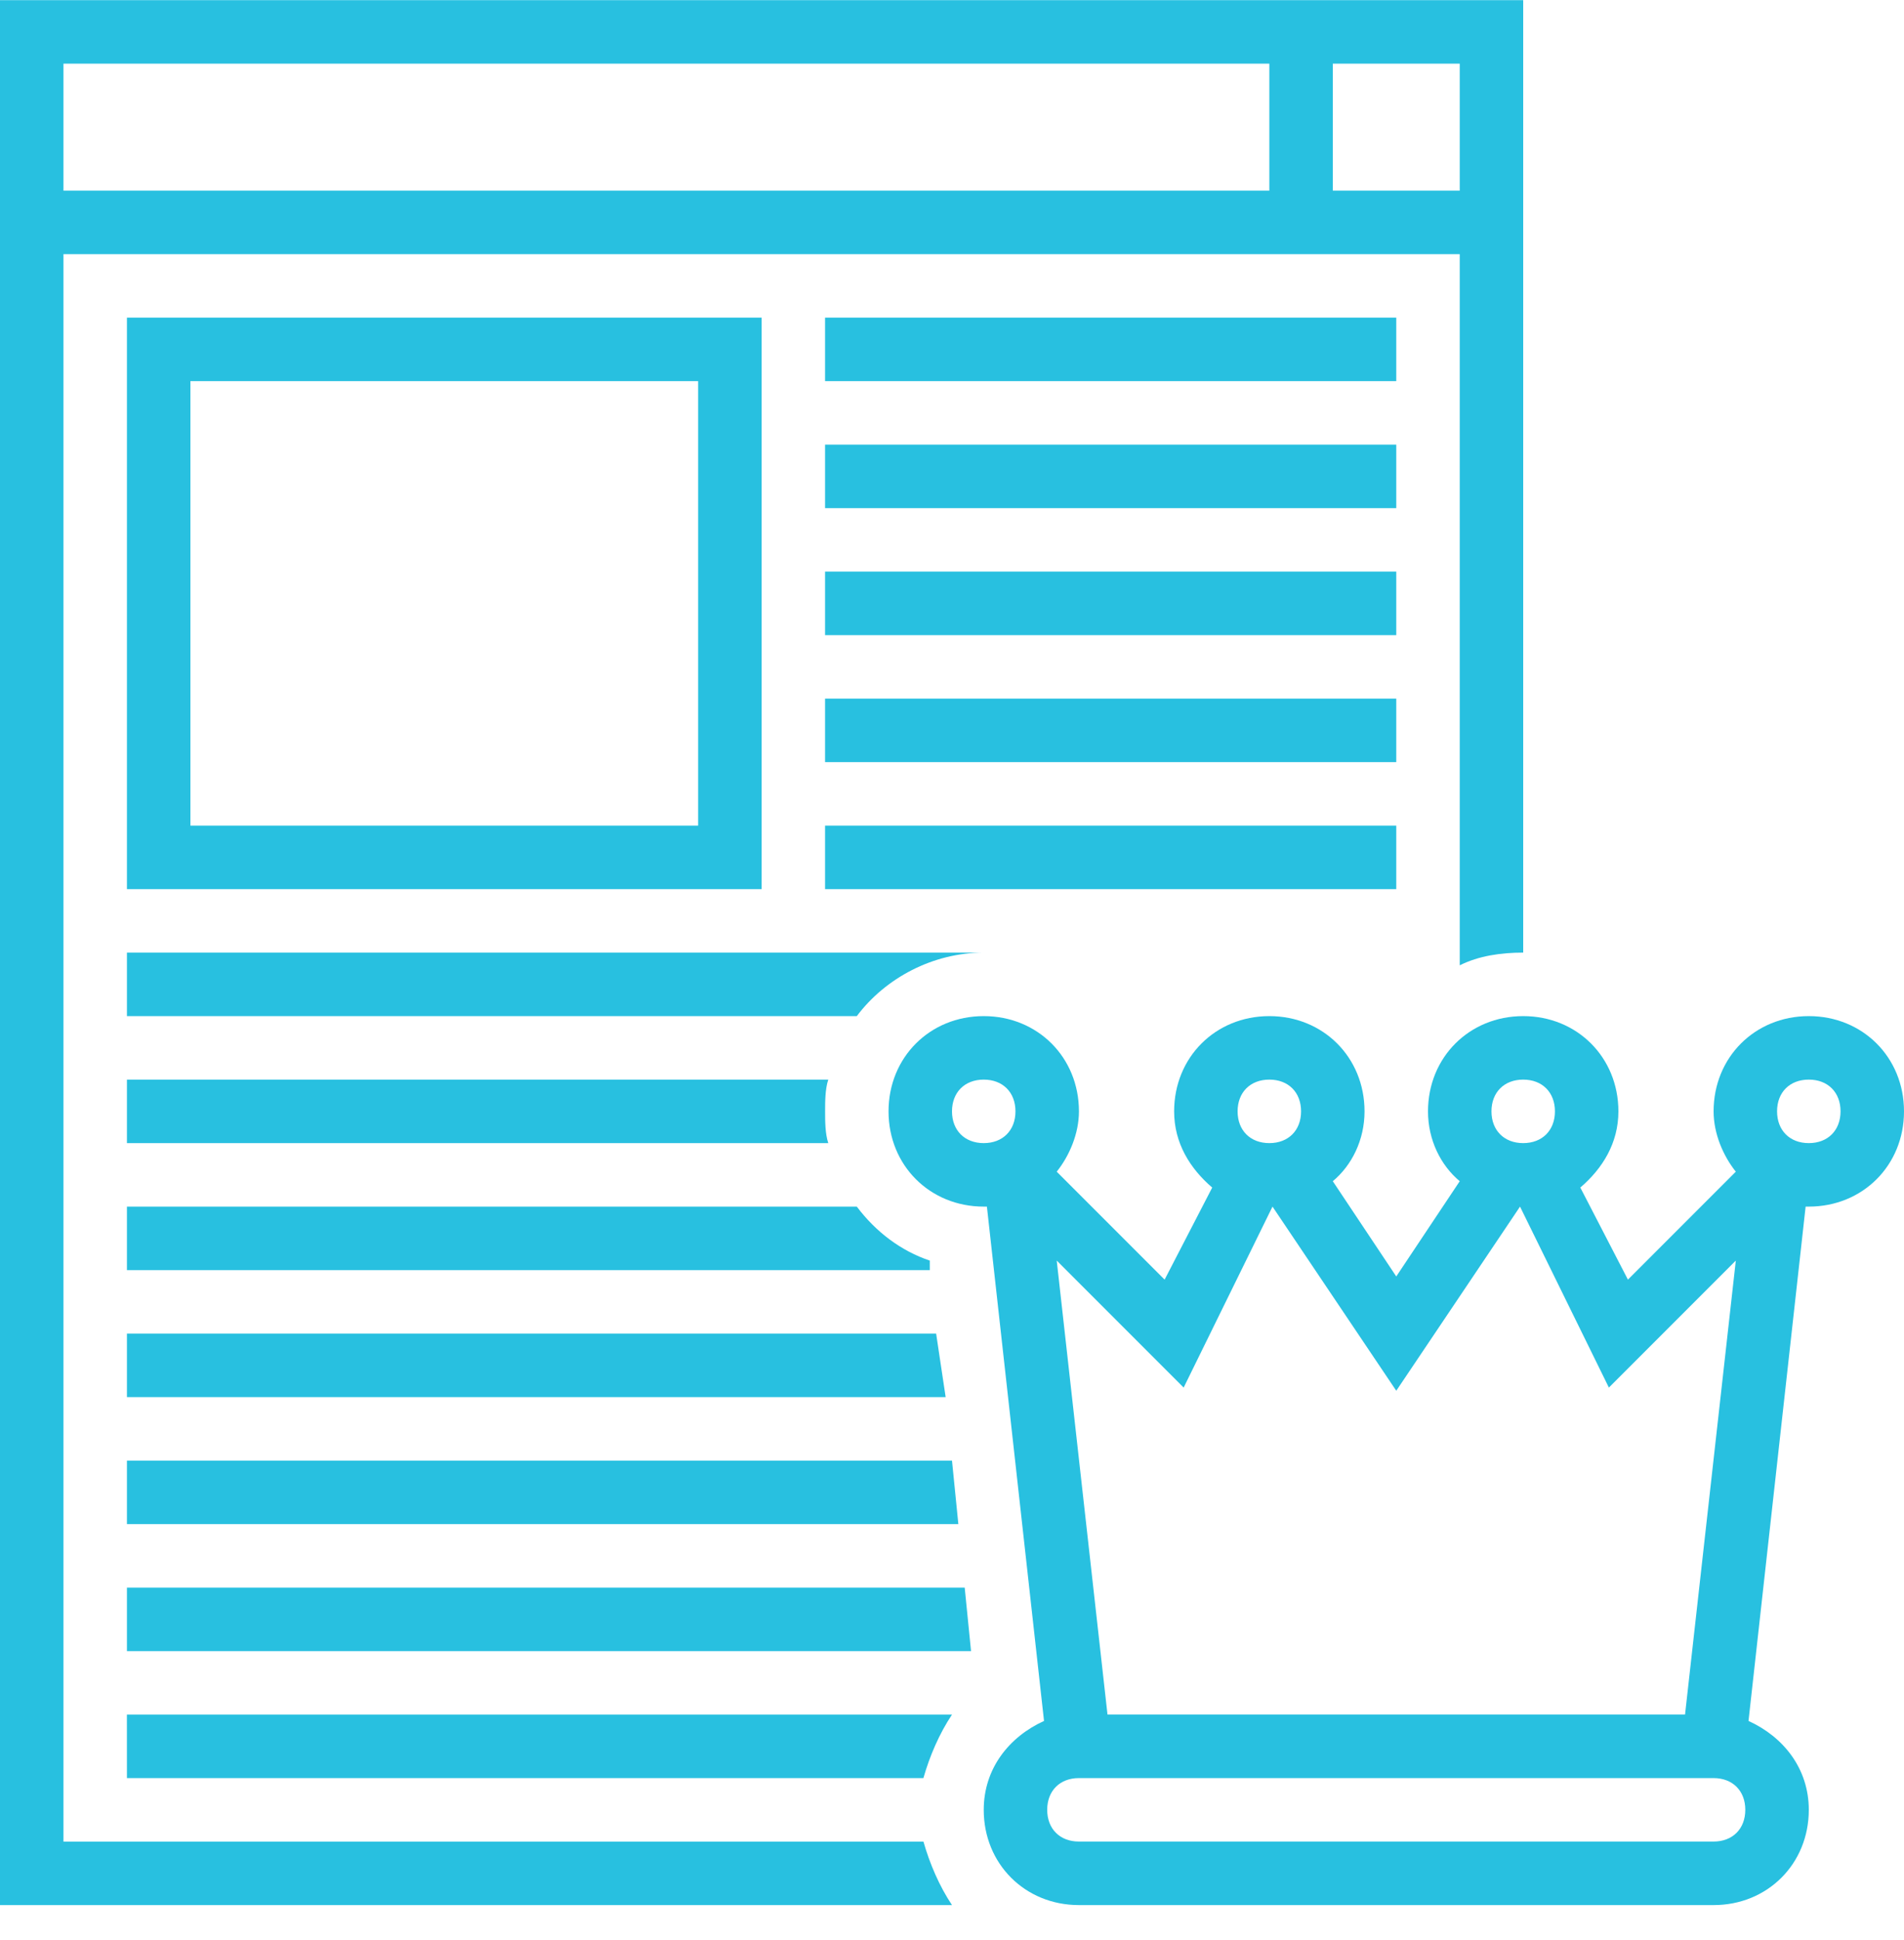
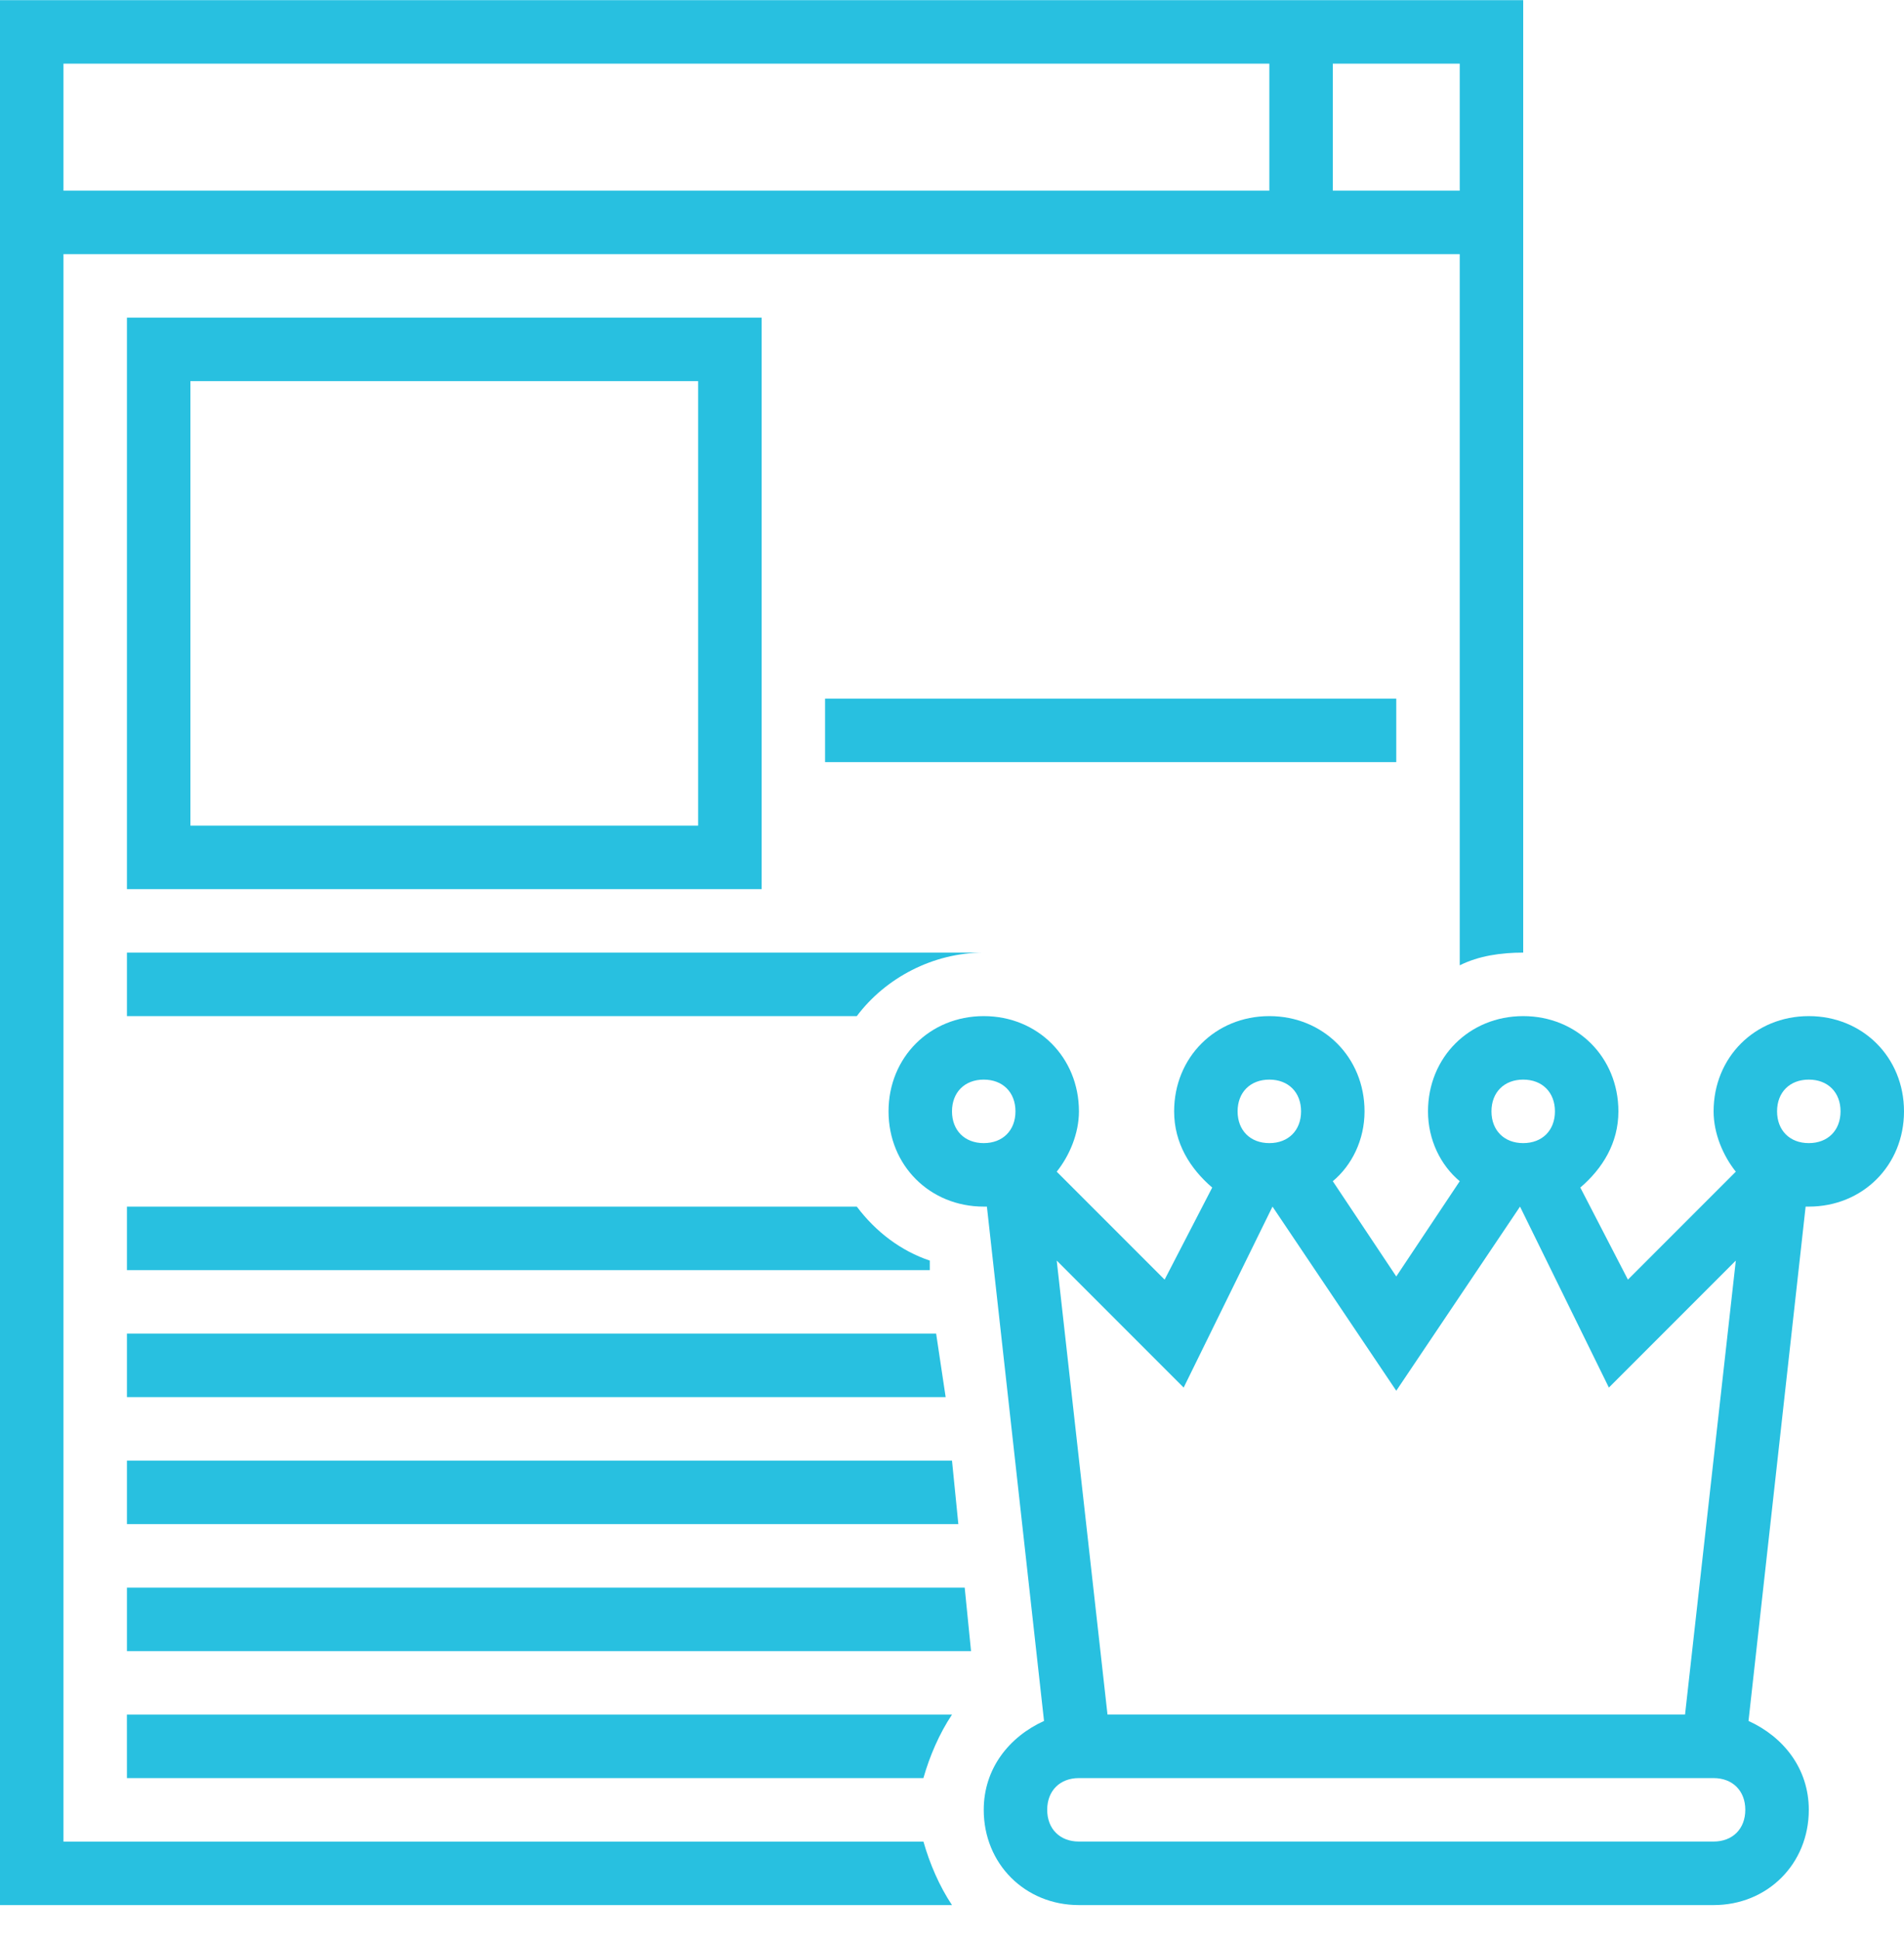
<svg xmlns="http://www.w3.org/2000/svg" width="54" height="55" viewBox="0 0 54 55" fill="none">
  <path d="M3.6 9.004V25.204H21.6V9.004H3.6ZM19.8 23.404H5.4V10.804H19.8V23.404Z" fill="#28c0e0" />
-   <path d="M23.4 9.004H39.6V10.804H23.4V9.004Z" fill="#28c0e0" />
-   <path d="M23.4 12.604H39.6V14.404H23.4V12.604Z" fill="#28c0e0" />
-   <path d="M23.4 16.204H39.6V18.004H23.4V16.204Z" fill="#28c0e0" />
  <path d="M23.4 19.804H39.6V21.604H23.4V19.804Z" fill="#28c0e0" />
-   <path d="M23.4 23.404H39.6V25.204H23.4V23.404Z" fill="#28c0e0" />
  <path d="M1.8 52.204V7.204H41.4V27.364C41.94 27.094 42.57 27.004 43.2 27.004V0.004H0V54.004H27C26.64 53.464 26.37 52.834 26.19 52.204H1.8ZM41.4 5.404H37.8V1.804H41.4V5.404ZM36 1.804V5.404H1.8V1.804H36Z" fill="#28c0e0" />
  <path d="M3.6 50.404H26.189C26.369 49.774 26.64 49.144 27 48.604H3.599L3.6 50.404Z" fill="#28c0e0" />
  <path d="M3.6 45.004V46.804H27.54L27.36 45.004H3.6Z" fill="#28c0e0" />
  <path d="M3.6 43.204H27.18L27 41.404H3.6V43.204Z" fill="#28c0e0" />
  <path d="M3.6 37.804V39.604H26.82L26.55 37.804H3.6Z" fill="#28c0e0" />
  <path d="M24.3 34.204H3.6V36.004H26.37V35.734C25.561 35.464 24.84 34.924 24.3 34.204H24.3Z" fill="#28c0e0" />
-   <path d="M3.6 30.604V32.404H23.491C23.401 32.134 23.401 31.774 23.401 31.504C23.401 31.234 23.401 30.874 23.491 30.604H3.6Z" fill="#28c0e0" />
  <path d="M3.6 27.004V28.804H24.3C25.11 27.724 26.46 27.004 27.9 27.004H3.6Z" fill="#28c0e0" />
  <path d="M51.3 28.804C49.77 28.804 48.6 29.974 48.6 31.504C48.6 32.134 48.87 32.764 49.23 33.214L46.17 36.274L44.82 33.664C45.45 33.124 45.9 32.404 45.9 31.504C45.9 29.974 44.73 28.804 43.2 28.804C41.67 28.804 40.5 29.974 40.5 31.504C40.5 32.314 40.86 33.034 41.4 33.484L39.6 36.184L37.8 33.484C38.34 33.034 38.7 32.314 38.7 31.504C38.7 29.974 37.53 28.804 36 28.804C34.47 28.804 33.3 29.974 33.3 31.504C33.3 32.404 33.75 33.124 34.38 33.664L33.03 36.274L29.97 33.214C30.33 32.764 30.6 32.134 30.6 31.504C30.6 29.974 29.43 28.804 27.9 28.804C26.37 28.804 25.2 29.974 25.2 31.504C25.2 33.034 26.37 34.204 27.9 34.204H27.99L29.61 48.784C28.62 49.234 27.9 50.134 27.9 51.304C27.9 52.834 29.07 54.004 30.6 54.004H48.6C50.13 54.004 51.3 52.834 51.3 51.304C51.3 50.134 50.58 49.234 49.59 48.784L51.21 34.204H51.3C52.83 34.204 54 33.034 54 31.504C54 29.974 52.83 28.804 51.3 28.804ZM27.9 32.404C27.36 32.404 27 32.044 27 31.504C27 30.964 27.36 30.604 27.9 30.604C28.44 30.604 28.8 30.964 28.8 31.504C28.8 32.044 28.44 32.404 27.9 32.404ZM43.2 30.604C43.74 30.604 44.1 30.964 44.1 31.504C44.1 32.044 43.74 32.404 43.2 32.404C42.66 32.404 42.3 32.044 42.3 31.504C42.3 30.964 42.66 30.604 43.2 30.604ZM36 30.604C36.54 30.604 36.9 30.964 36.9 31.504C36.9 32.044 36.54 32.404 36 32.404C35.46 32.404 35.1 32.044 35.1 31.504C35.1 30.964 35.46 30.604 36 30.604ZM33.57 39.334L36.09 34.204L39.6 39.424L43.11 34.204L45.63 39.334L49.23 35.734L47.79 48.603H31.41L29.97 35.734L33.57 39.334ZM48.599 52.203H30.599C30.059 52.203 29.7 51.843 29.7 51.303C29.7 50.764 30.059 50.404 30.599 50.404H48.599C49.139 50.404 49.499 50.764 49.499 51.303C49.499 51.843 49.139 52.203 48.599 52.203ZM51.3 32.404C50.76 32.404 50.4 32.044 50.4 31.503C50.4 30.963 50.76 30.604 51.3 30.604C51.84 30.604 52.2 30.963 52.2 31.503C52.2 32.044 51.84 32.404 51.3 32.404Z" fill="#28c0e0" />
</svg>